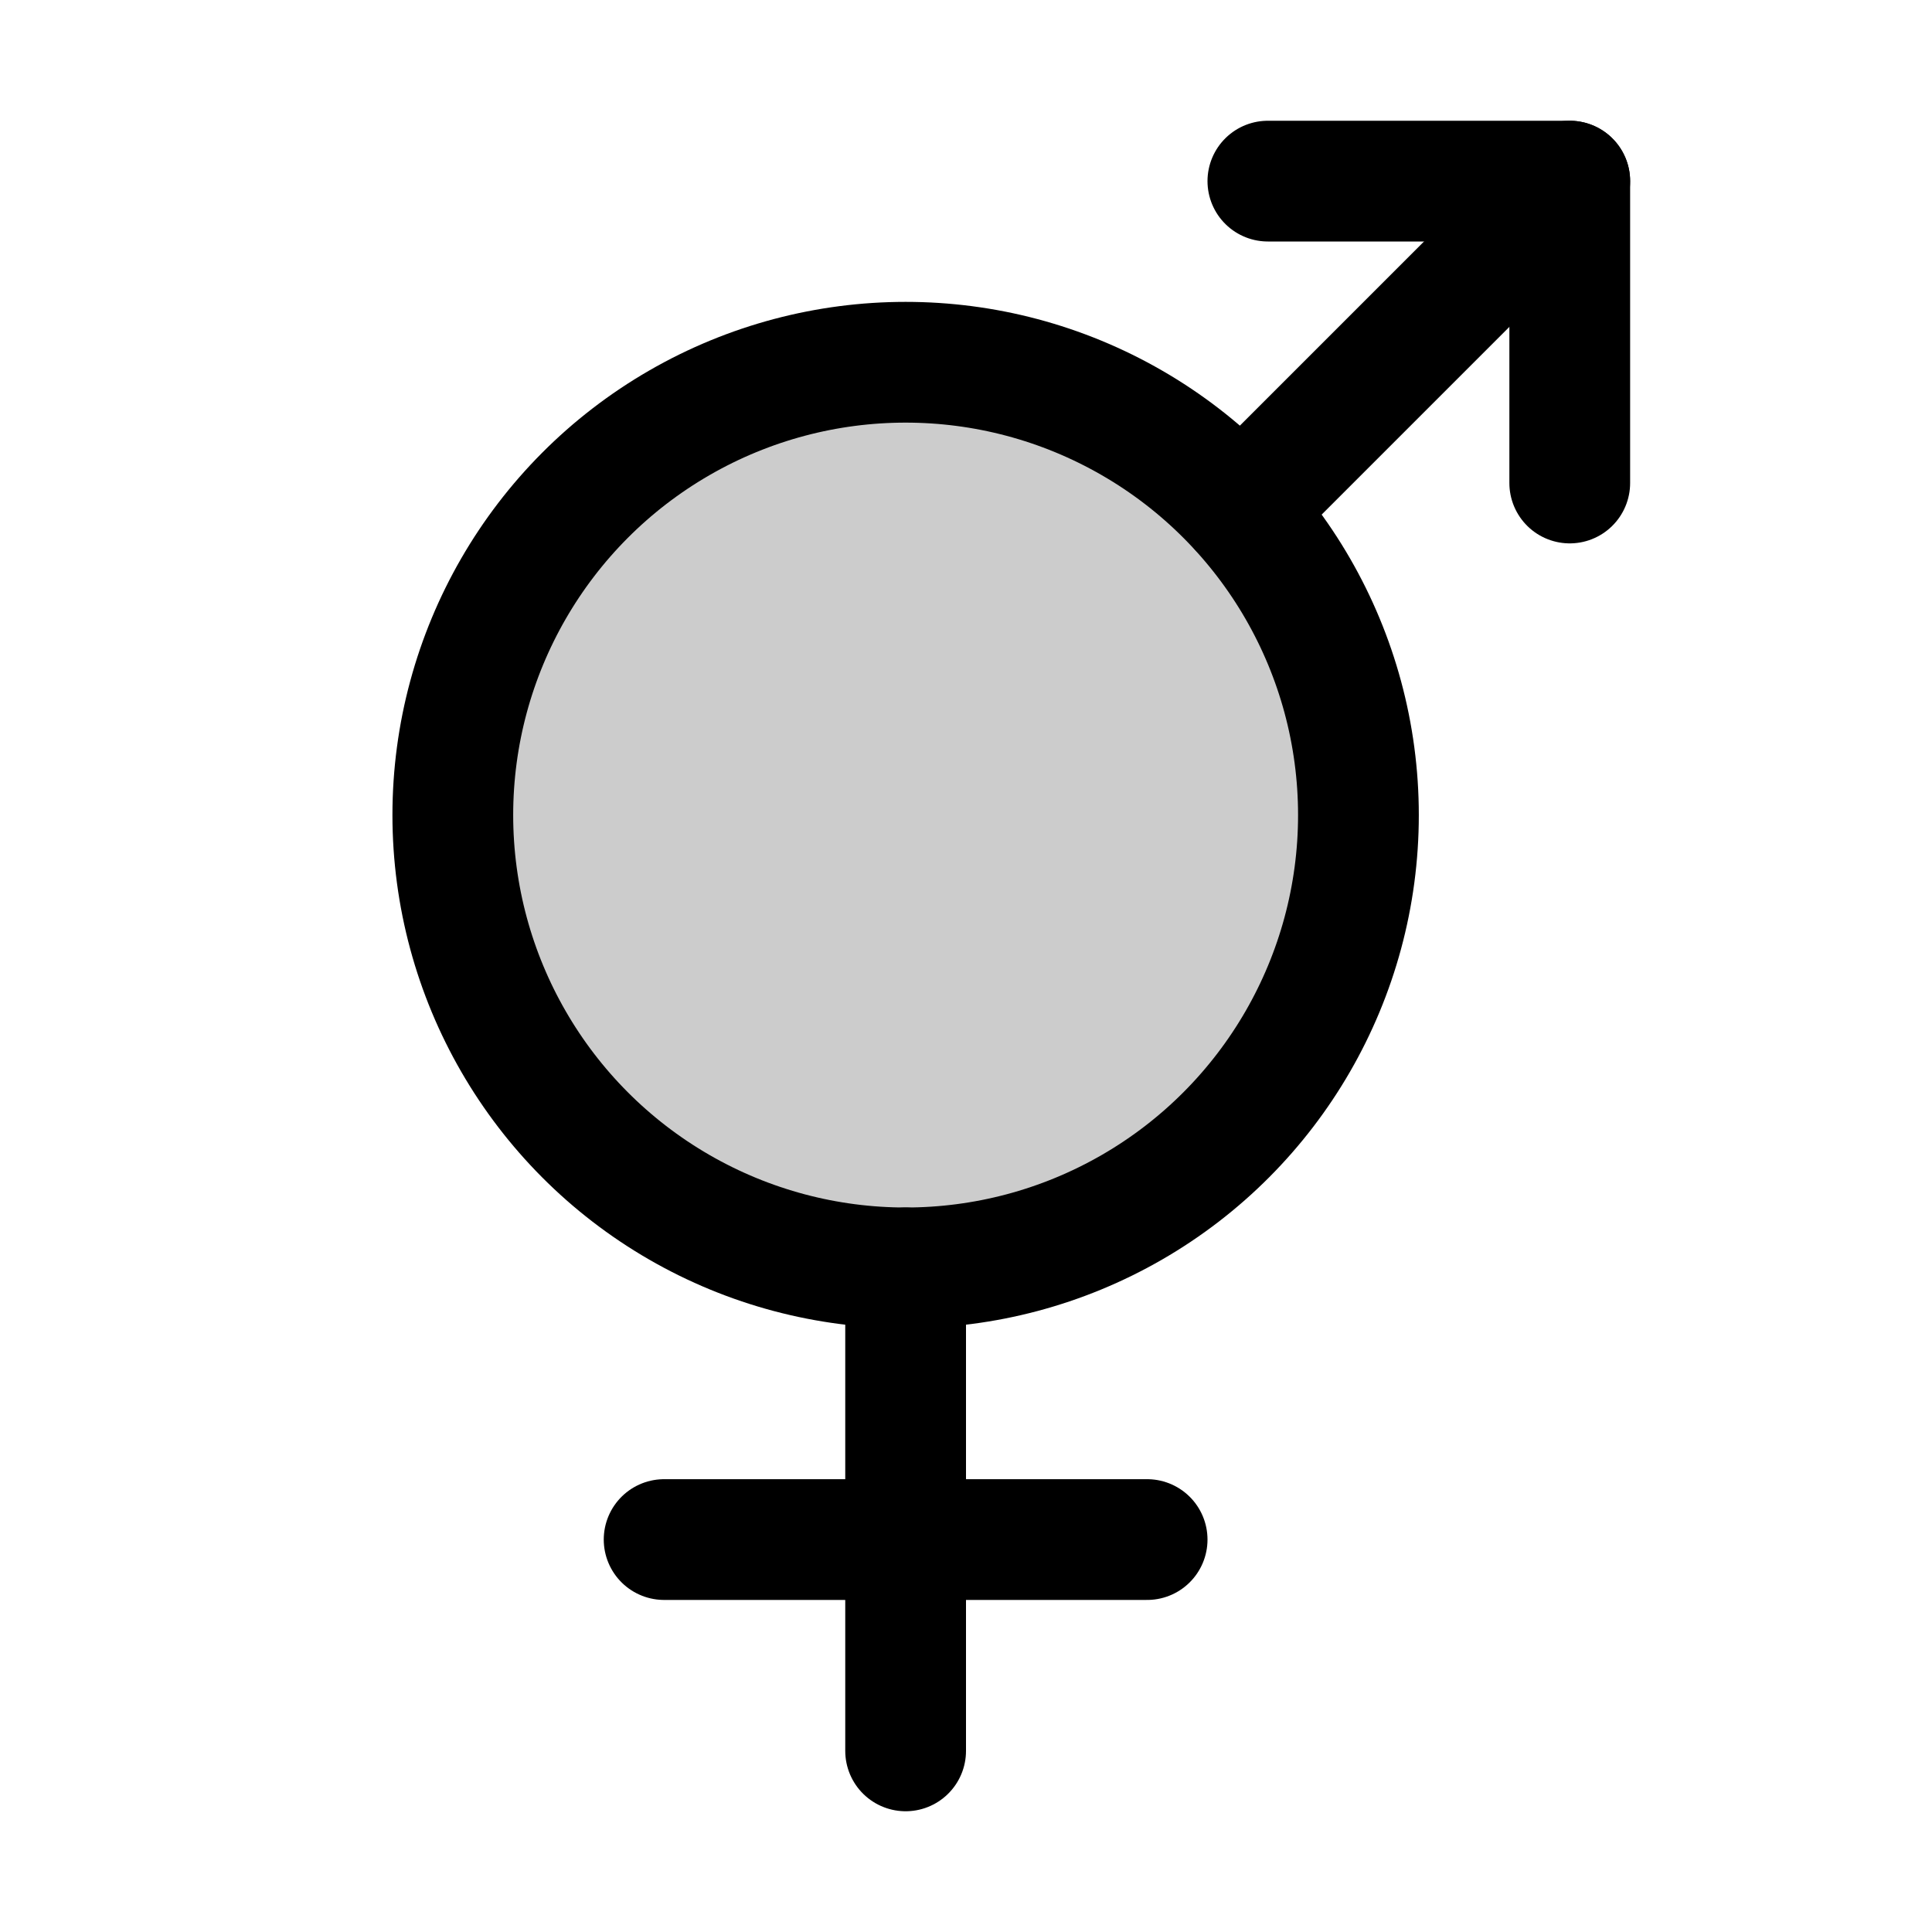
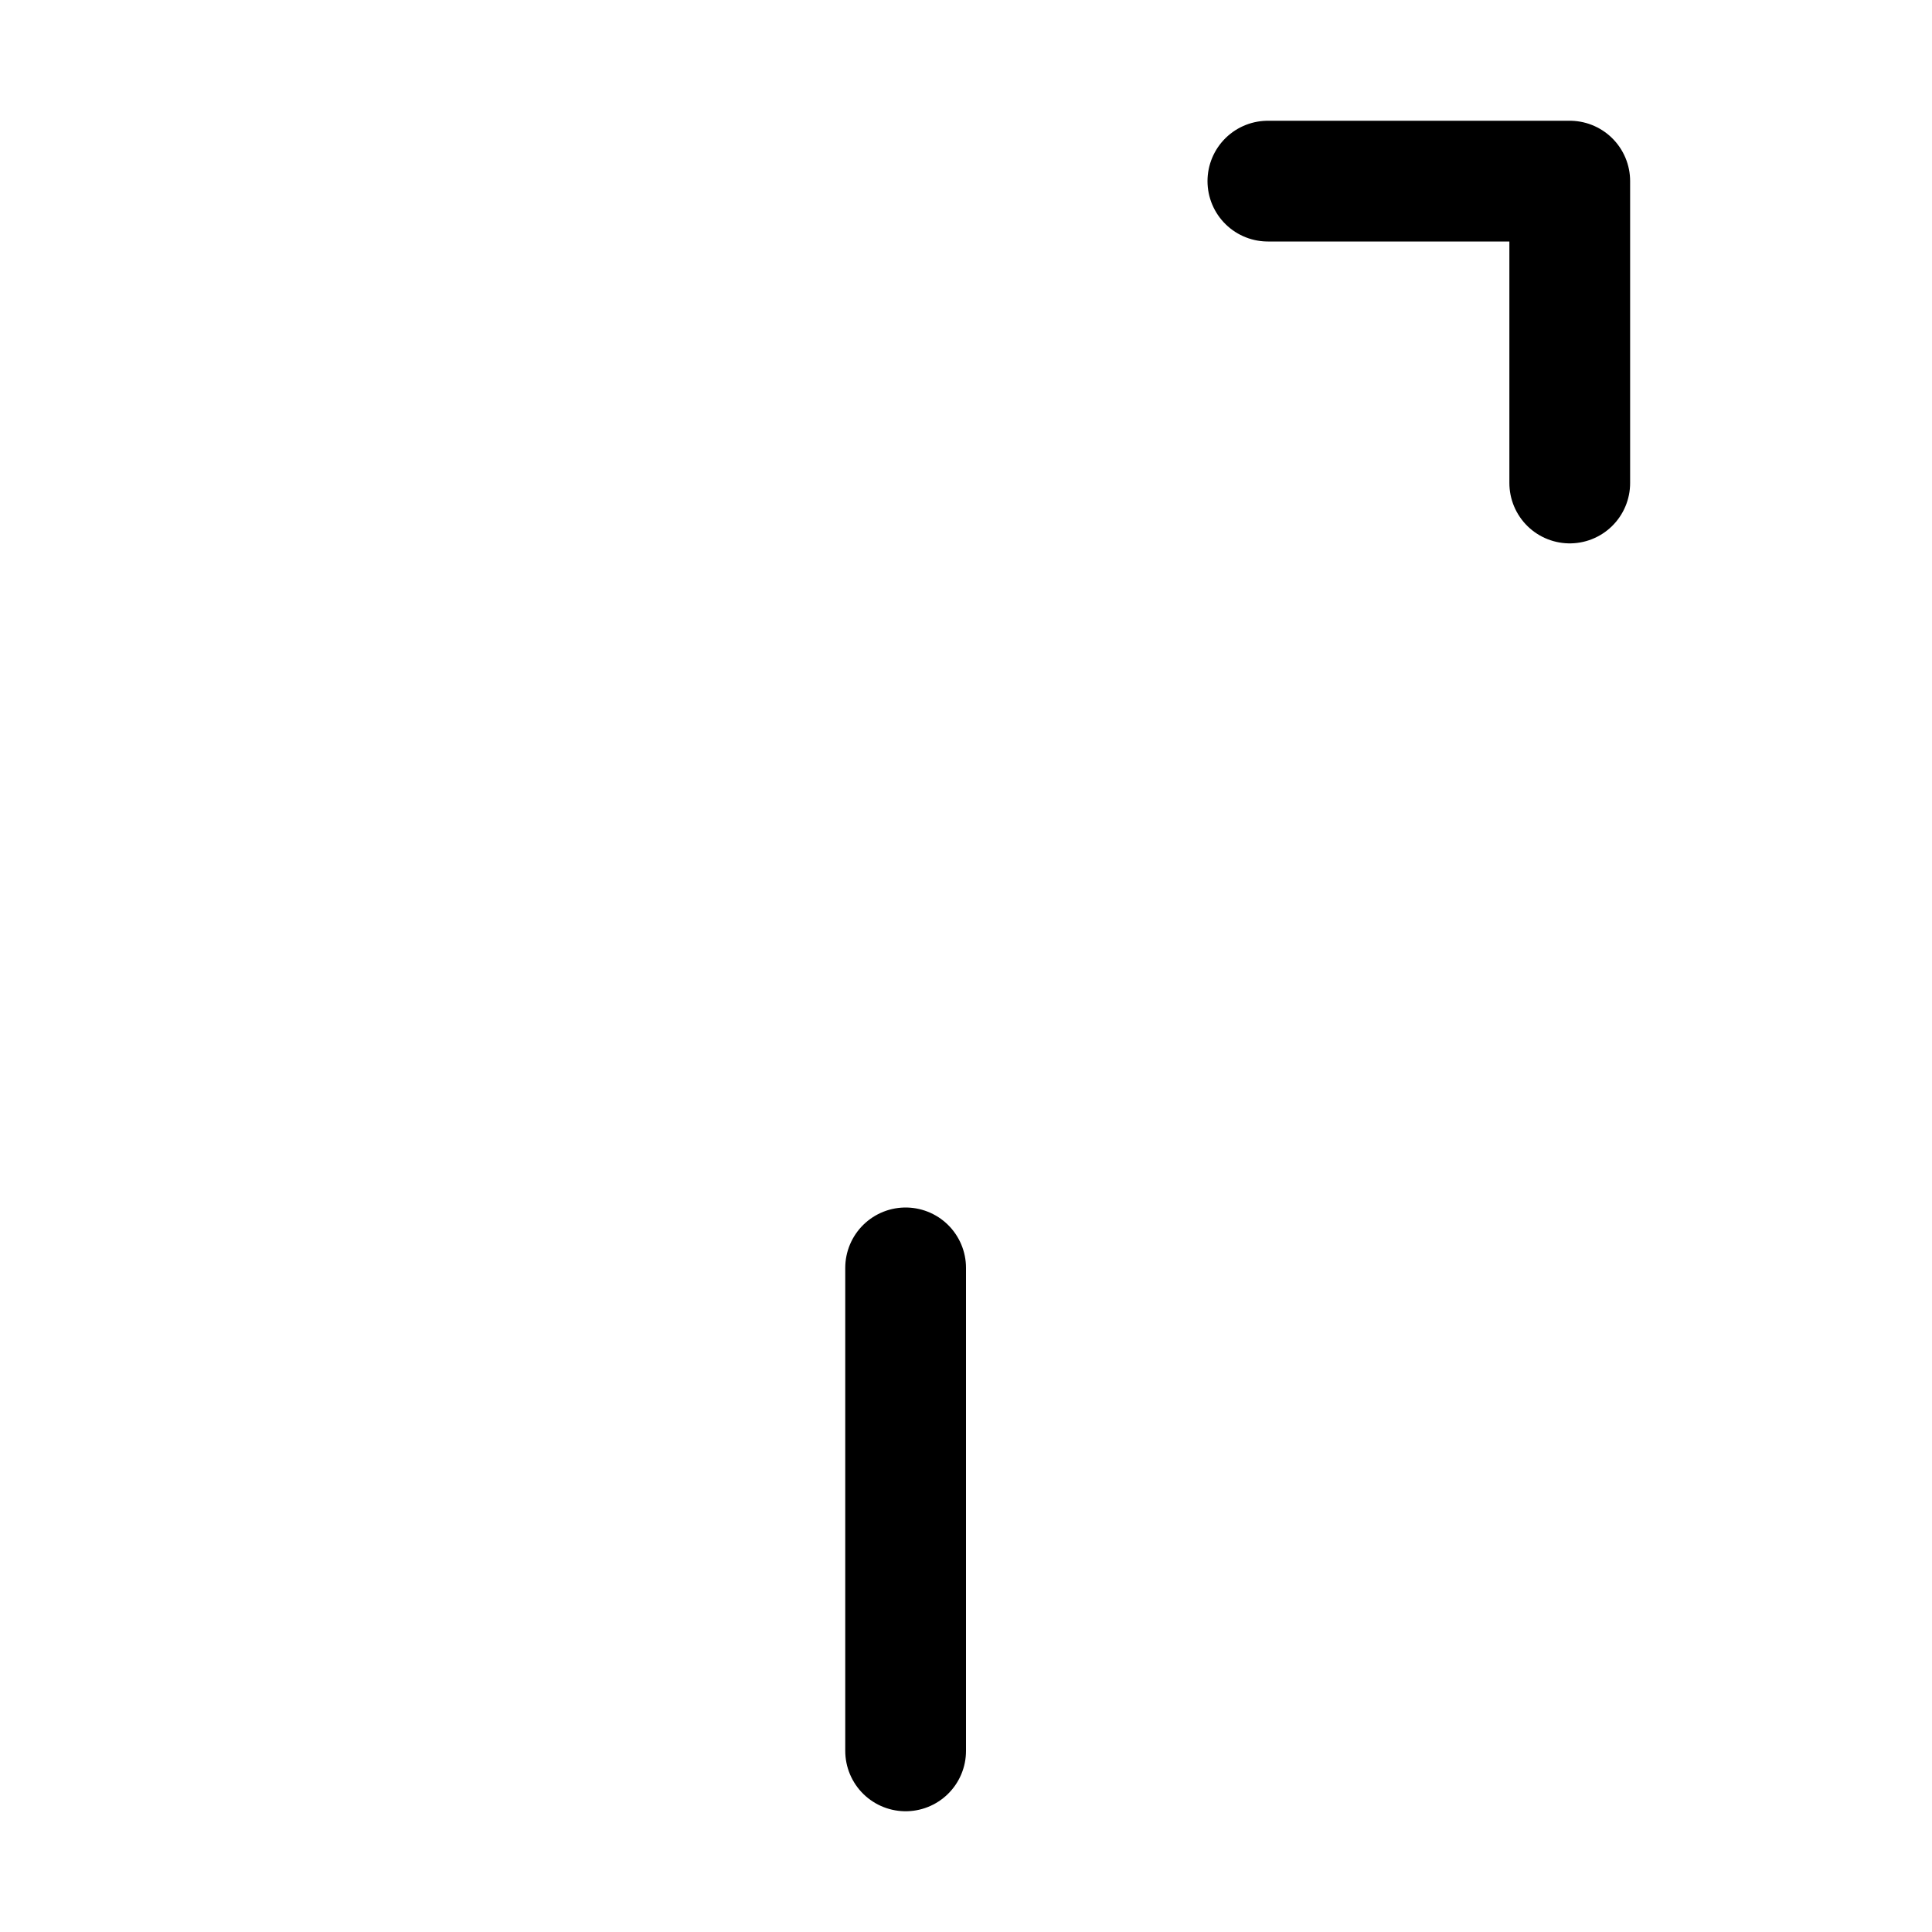
<svg xmlns="http://www.w3.org/2000/svg" viewBox="0 0 256 256">
-   <rect width="256" height="256" fill="none" />
-   <circle cx="120" cy="108" r="60" opacity="0.2" />
-   <circle cx="120" cy="108" r="60" fill="none" stroke="#000" stroke-linecap="round" stroke-linejoin="round" stroke-width="16" />
  <line x1="120" y1="168" x2="120" y2="232" fill="none" stroke="#000" stroke-linecap="round" stroke-linejoin="round" stroke-width="16" />
-   <line x1="88" y1="204" x2="152" y2="204" fill="none" stroke="#000" stroke-linecap="round" stroke-linejoin="round" stroke-width="16" />
  <polyline points="168 24 208 24 208 64" fill="none" stroke="#000" stroke-linecap="round" stroke-linejoin="round" stroke-width="16" />
-   <line x1="164.4" y1="67.6" x2="208" y2="24" fill="none" stroke="#000" stroke-linecap="round" stroke-linejoin="round" stroke-width="16" />
</svg>